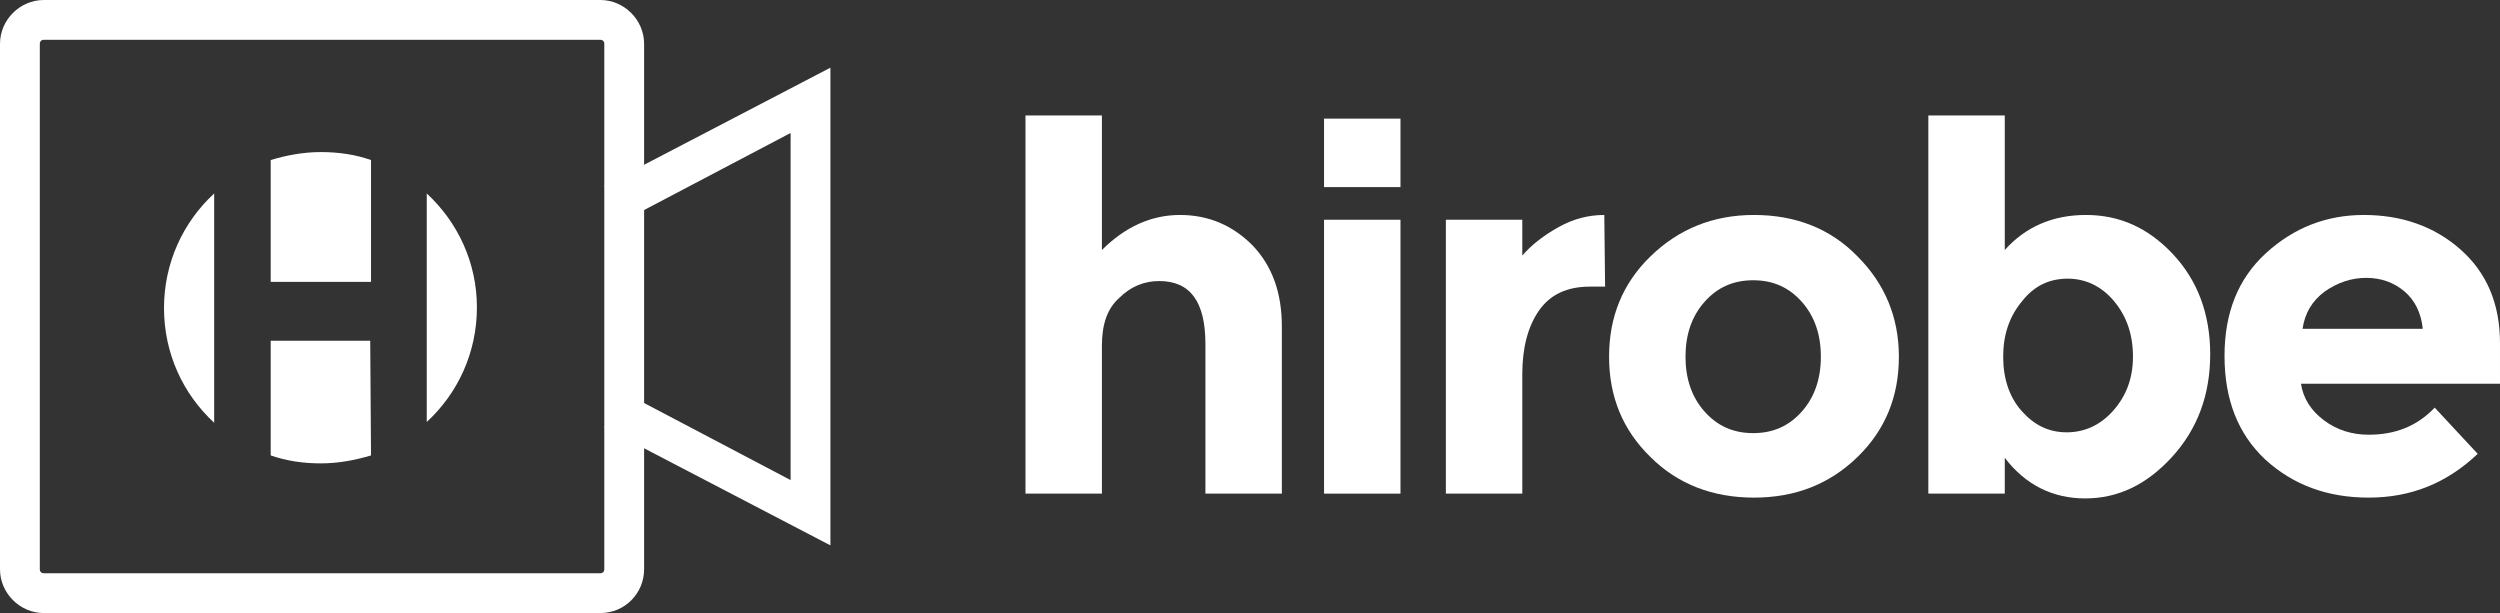
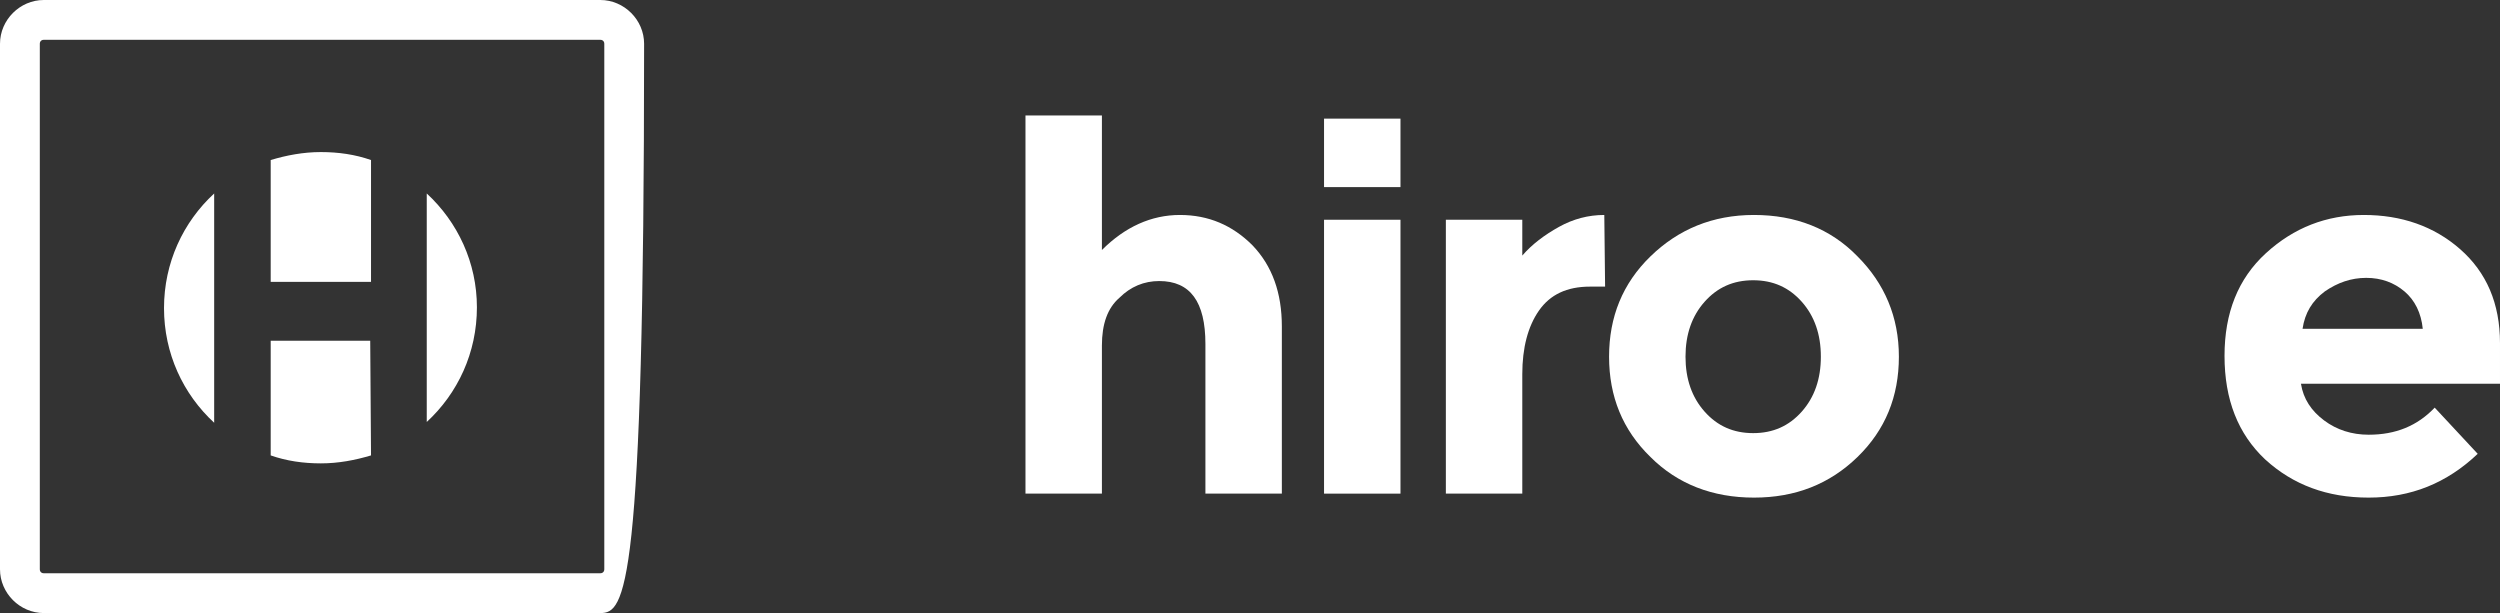
<svg xmlns="http://www.w3.org/2000/svg" version="1.1" id="Layer_1" x="0px" y="0px" width="314px" height="77px" viewBox="0 0 314 77" style="enable-background:new 0 0 314 77;" xml:space="preserve">
  <rect x="0" y="0" width="314" height="77" fill="#333333" stroke="none" />
  <style type="text/css">
	.st0{fill:#FFFFFF;}
</style>
  <g>
    <g>
      <g>
-         <path class="st0" d="M75.4,77H5.5c-3,0-5.5-2.5-5.5-5.5v-66C0,2.5,2.5,0,5.5,0h69.9c3,0,5.5,2.5,5.5,5.5v66     C80.9,74.5,78.5,77,75.4,77z M5.5,5C5.2,5,5,5.2,5,5.5v66C5,71.8,5.2,72,5.5,72h69.9c0.3,0,0.5-0.2,0.5-0.5v-66     c0-0.3-0.2-0.5-0.5-0.5H5.5z" />
-         <polygon class="st0" points="104.3,68.5 75.9,53.7 78.2,49.2 99.3,60.3 99.3,16.7 78.2,27.8 75.9,23.3 104.3,8.5    " />
+         <path class="st0" d="M75.4,77H5.5c-3,0-5.5-2.5-5.5-5.5v-66C0,2.5,2.5,0,5.5,0h69.9c3,0,5.5,2.5,5.5,5.5C80.9,74.5,78.5,77,75.4,77z M5.5,5C5.2,5,5,5.2,5,5.5v66C5,71.8,5.2,72,5.5,72h69.9c0.3,0,0.5-0.2,0.5-0.5v-66     c0-0.3-0.2-0.5-0.5-0.5H5.5z" />
      </g>
    </g>
    <g>
      <path class="st0" d="M26.9,24.3c-3.9,3.6-6.3,8.7-6.3,14.4s2.4,10.8,6.3,14.4C26.9,53.1,26.9,24.3,26.9,24.3z" />
      <path class="st0" d="M34,35.4h12.6V20.1c-2-0.7-4.1-1-6.3-1s-4.3,0.4-6.3,1V35.4z" />
      <path class="st0" d="M53.6,24.3V53c3.9-3.6,6.3-8.7,6.3-14.4C59.9,33,57.5,27.9,53.6,24.3z" />
      <path class="st0" d="M46.5,42.8H34v14.4c2,0.7,4.1,1,6.3,1s4.3-0.4,6.3-1L46.5,42.8L46.5,42.8z" />
    </g>
    <g>
      <g>
        <g>
          <path class="st0" d="M138.4,43.4V62h-9.6V14.5h9.6v16.9c2.9-2.9,6.2-4.4,9.8-4.4s6.6,1.3,9.1,3.8c2.5,2.6,3.7,6,3.7,10.2v21      h-9.6V43.2c0-5.3-1.9-7.9-5.8-7.9c-1.9,0-3.6,0.7-5,2.1C139.1,38.7,138.4,40.7,138.4,43.4z" />
          <path class="st0" d="M175.9,62h-9.6V27.6h9.6V62z" />
          <path class="st0" d="M199.7,36c-2.9,0-5,1-6.4,3s-2.1,4.7-2.1,8v15h-9.6V27.6h9.6v4.5c1.2-1.4,2.8-2.6,4.6-3.6s3.7-1.5,5.7-1.5      l0.1,9H199.7z" />
          <path class="st0" d="M238.5,44.8c0,5-1.7,9.2-5.2,12.6s-7.8,5.1-13,5.1s-9.6-1.7-13-5.1c-3.5-3.4-5.2-7.6-5.2-12.6      s1.7-9.2,5.2-12.6s7.8-5.2,13-5.2s9.6,1.7,13,5.2C236.7,35.6,238.5,39.8,238.5,44.8z M211.7,44.8c0,2.8,0.8,5.1,2.4,6.9      s3.6,2.7,6.1,2.7s4.5-0.9,6.1-2.7s2.4-4.1,2.4-6.9c0-2.8-0.8-5.1-2.4-6.9s-3.6-2.7-6.1-2.7s-4.5,0.9-6.1,2.7      S211.7,42,211.7,44.8z" />
-           <path class="st0" d="M262,27c4.2,0,7.8,1.6,10.9,4.9s4.7,7.5,4.7,12.6s-1.6,9.4-4.8,12.9c-3.2,3.5-6.8,5.2-10.9,5.2      s-7.5-1.7-10.1-5.1V62h-9.6V14.5h9.6v16.9C254.4,28.5,257.8,27,262,27z M251.6,44.8c0,2.8,0.8,5.1,2.3,6.8      c1.6,1.8,3.4,2.7,5.7,2.7c2.2,0,4.2-0.9,5.8-2.7s2.5-4,2.5-6.8s-0.8-5.1-2.4-7s-3.6-2.8-5.8-2.8c-2.3,0-4.2,0.9-5.7,2.8      C252.4,39.7,251.6,42,251.6,44.8z" />
          <path class="st0" d="M311.2,57c-3.9,3.7-8.4,5.5-13.7,5.5c-5.2,0-9.5-1.6-13-4.8c-3.4-3.2-5.1-7.5-5.1-13      c0-5.4,1.7-9.7,5.2-12.9s7.6-4.8,12.3-4.8c4.7,0,8.8,1.4,12.1,4.3c3.3,2.9,5,6.8,5,11.8v5.1h-25c0.3,1.9,1.3,3.4,2.9,4.6      s3.5,1.8,5.6,1.8c3.4,0,6.1-1.1,8.3-3.4L311.2,57z M302,36.6c-1.3-1.1-2.9-1.7-4.8-1.7s-3.6,0.6-5.2,1.7      c-1.6,1.2-2.5,2.7-2.8,4.7h15.1C304.1,39.3,303.3,37.7,302,36.6z" />
        </g>
      </g>
      <rect x="166.3" y="14.9" class="st0" width="9.6" height="8.6" />
    </g>
  </g>
</svg>